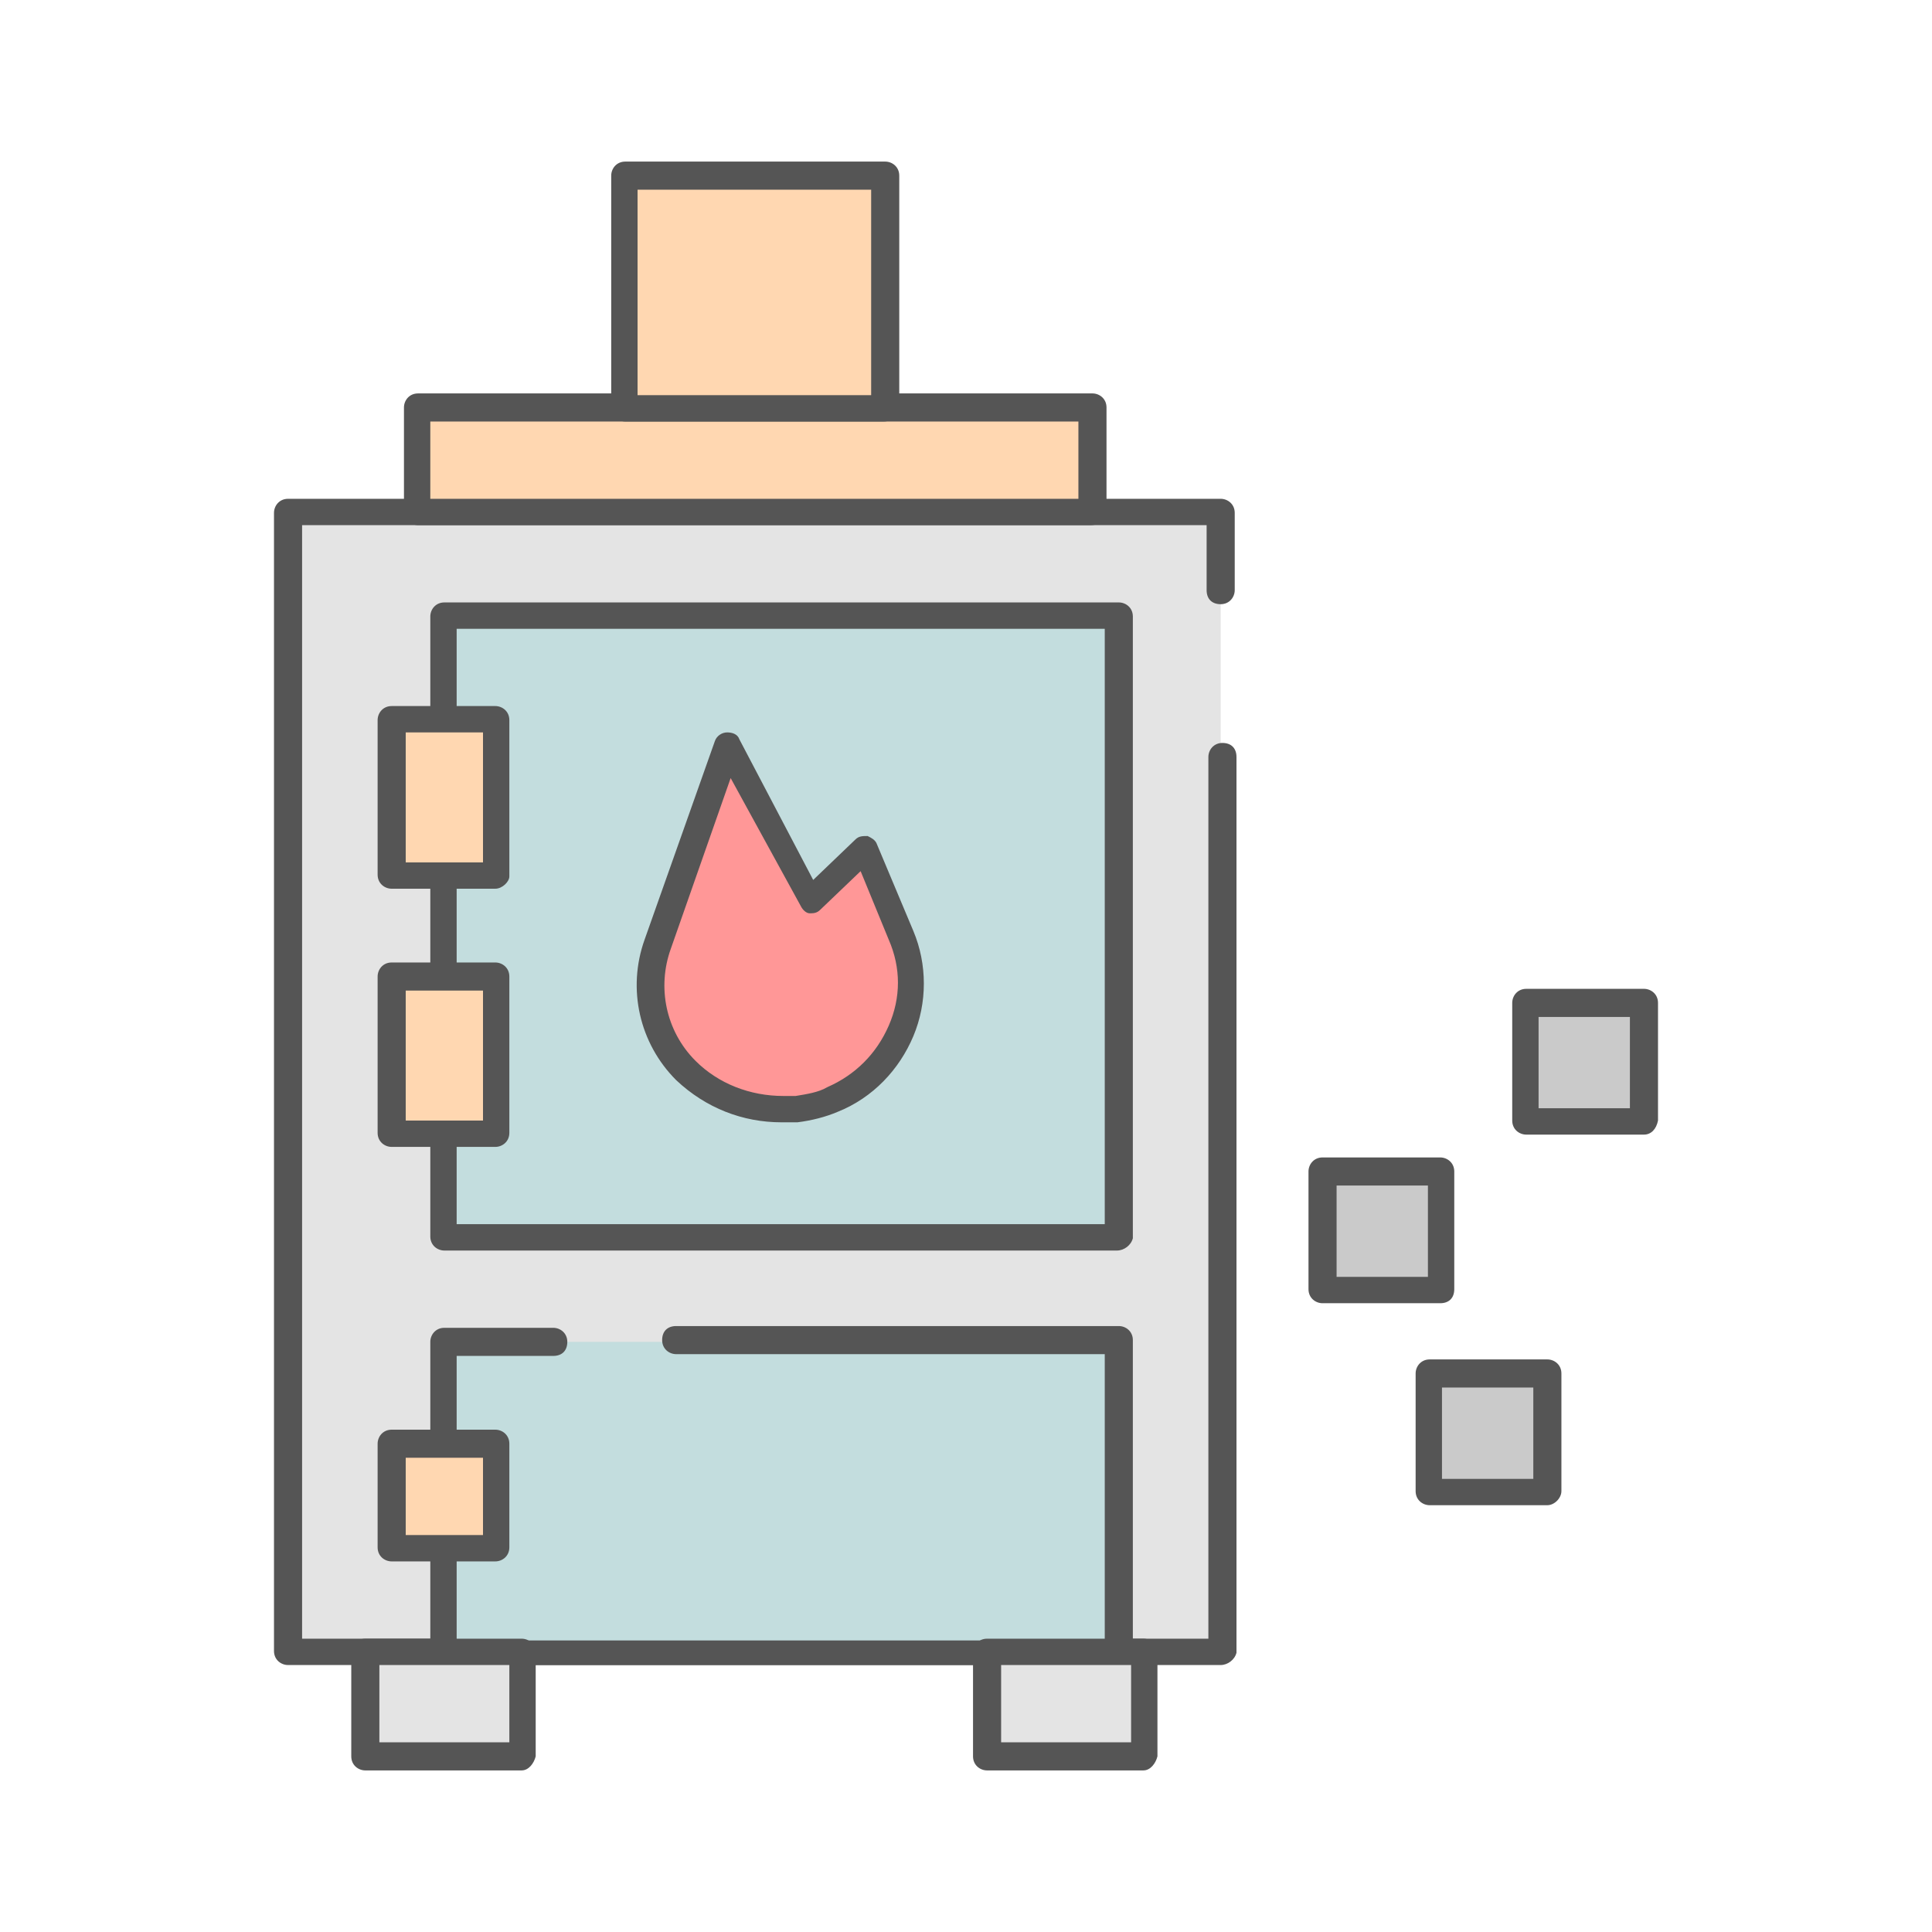
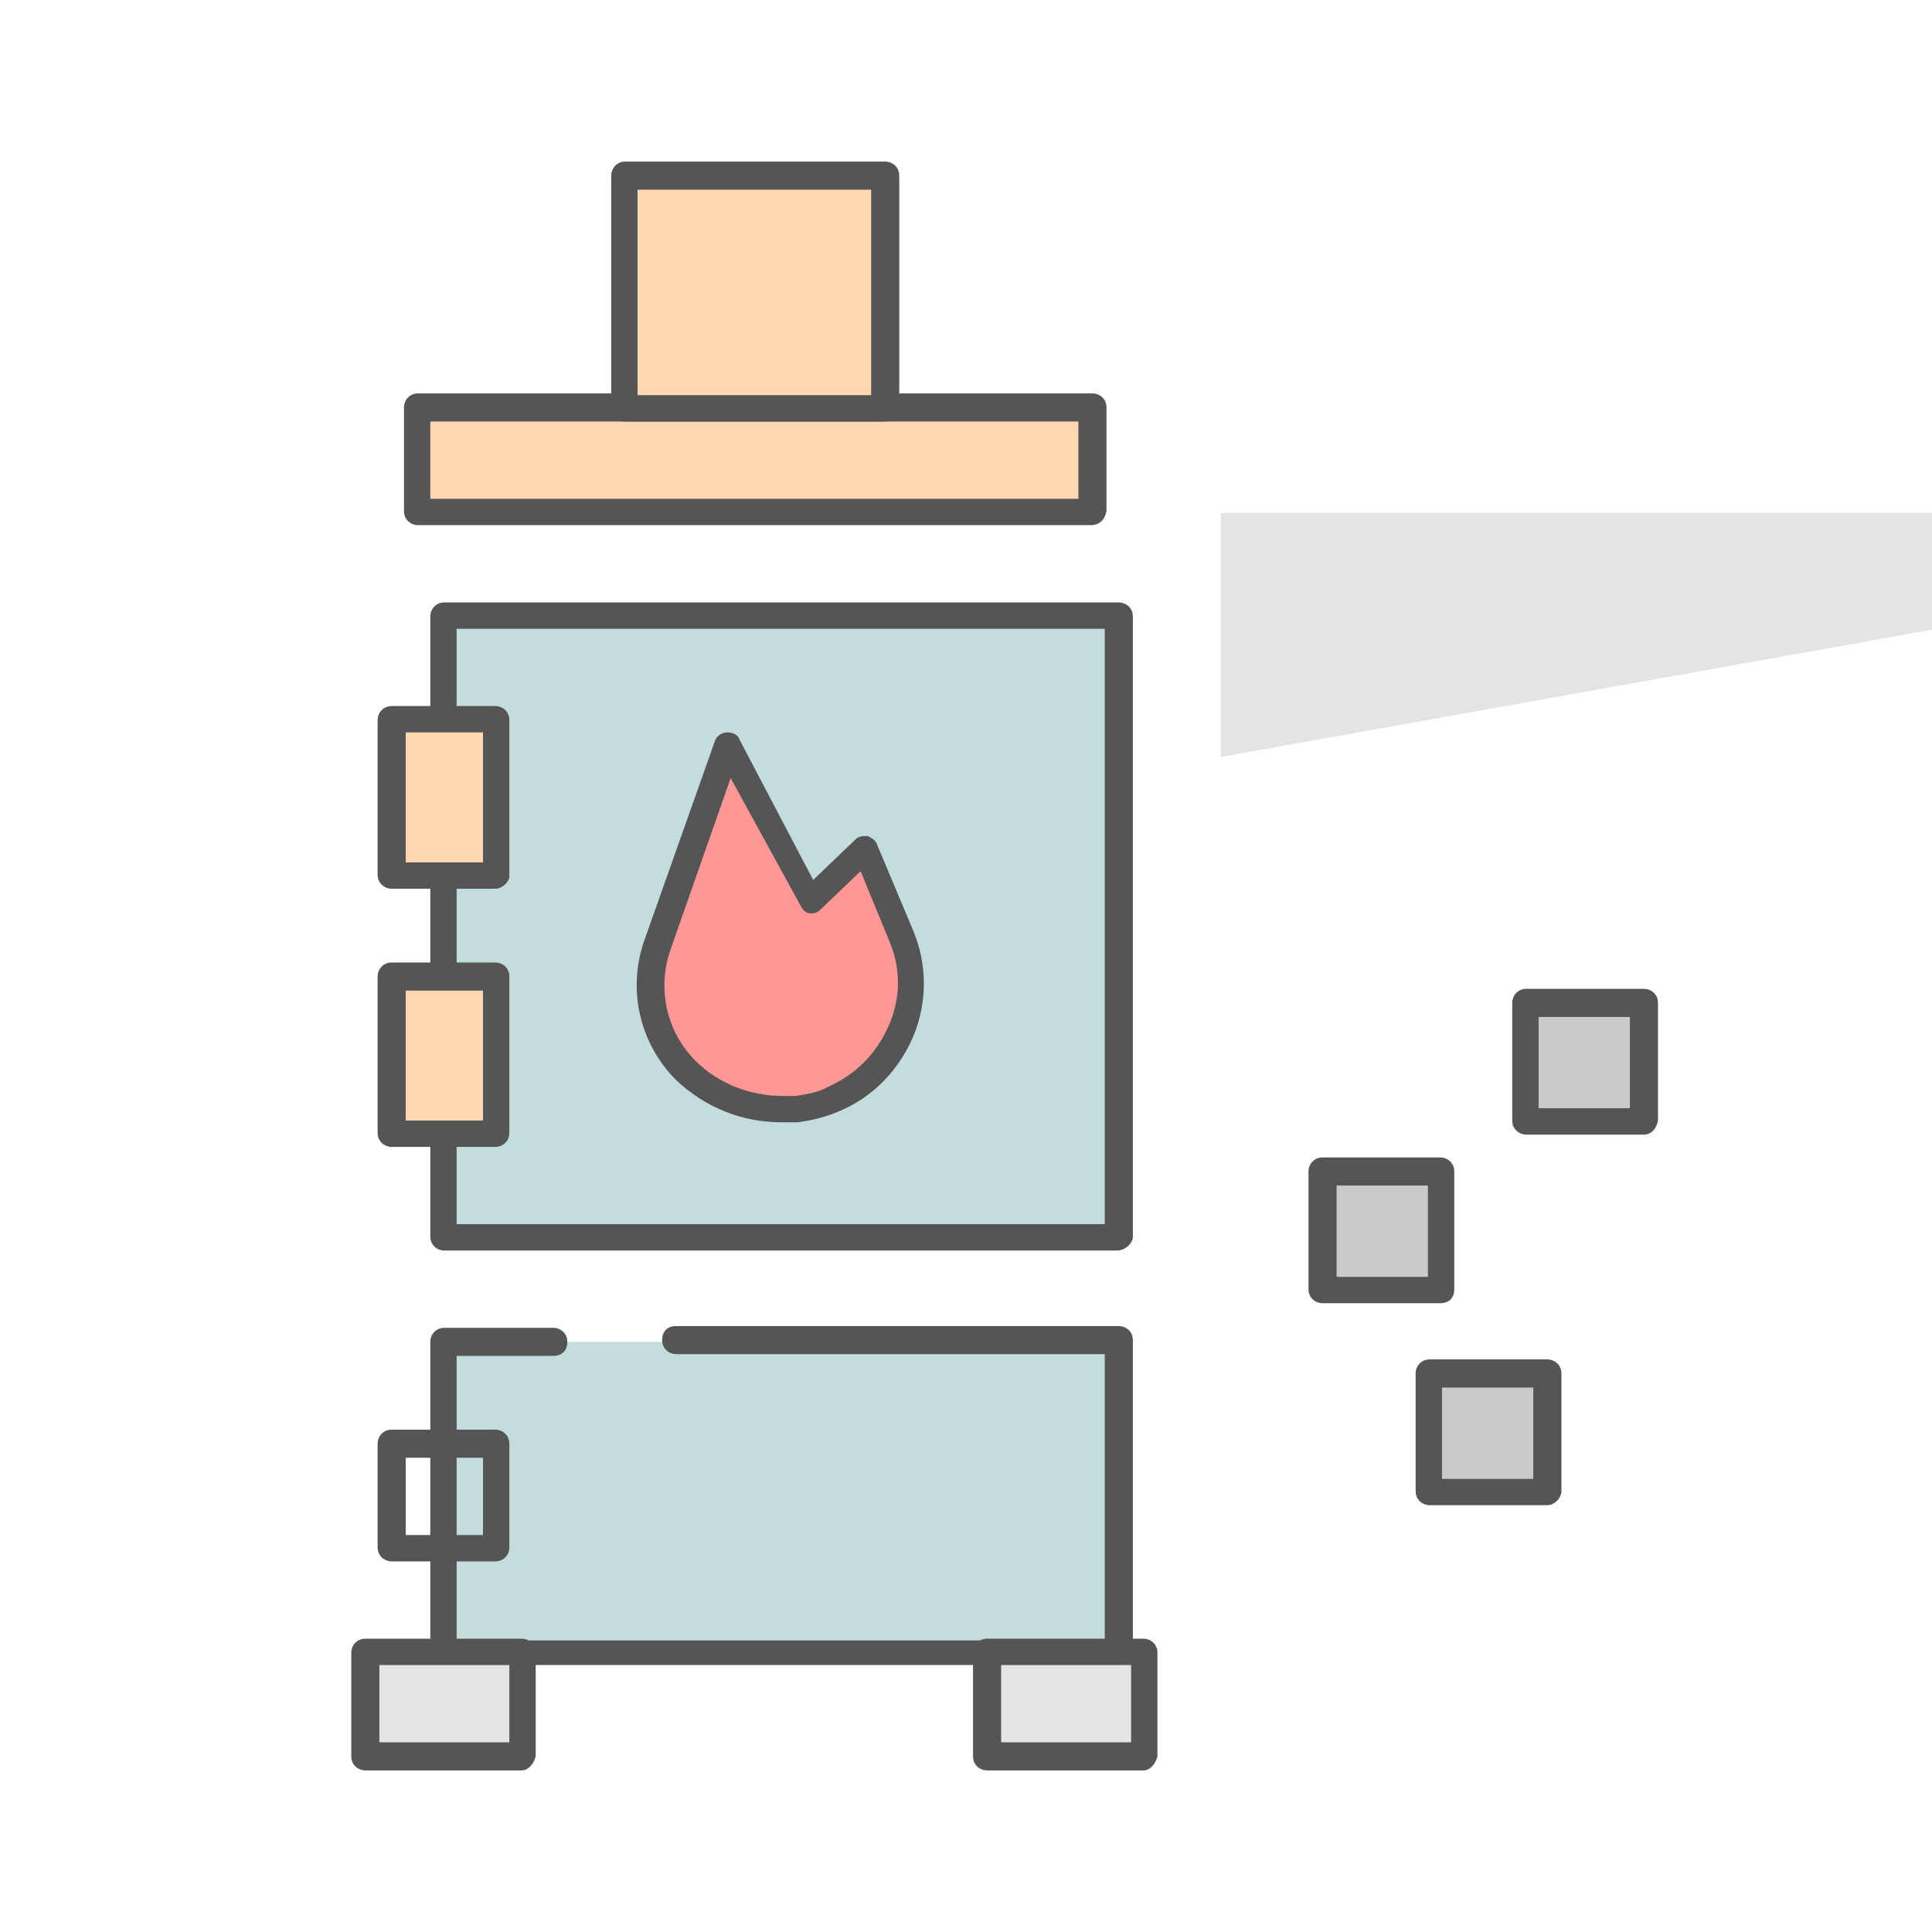
<svg xmlns="http://www.w3.org/2000/svg" version="1.1" id="圖層_1" x="0px" y="0px" viewBox="0 0 110 110" style="enable-background:new 0 0 110 110;" xml:space="preserve">
  <style type="text/css">
	.st0{fill:none;}
	.st1{fill:#E4E4E4;}
	.st2{fill:#555555;}
	.st3{fill:#C3DDDE;}
	.st4{fill:#FFD7B1;}
	.st5{fill:#FF9797;}
	.st6{fill:#CACACA;}
</style>
  <g>
    <rect class="st0" width="110" height="110" />
  </g>
  <g>
    <g>
-       <path class="st1" d="M69.5,43.1v51H16.4V29.2h53.1v4.4" />
-       <path class="st2" d="M69.5,94.8H16.4c-0.4,0-0.8-0.3-0.8-0.8V29.2c0-0.4,0.3-0.8,0.8-0.8h53.1c0.4,0,0.8,0.3,0.8,0.8v4.4    c0,0.4-0.3,0.8-0.8,0.8s-0.8-0.3-0.8-0.8v-3.7H17.2v63.4h51.6V43.1c0-0.4,0.3-0.8,0.8-0.8s0.8,0.3,0.8,0.8v51    C70.3,94.5,69.9,94.8,69.5,94.8z" />
+       <path class="st1" d="M69.5,43.1v51V29.2h53.1v4.4" />
    </g>
    <g>
      <path class="st3" d="M38.5,76.4h25.2v17.7H25.3V76.4h6.2" />
      <path class="st2" d="M63.6,94.8H25.3c-0.4,0-0.8-0.3-0.8-0.8V76.4c0-0.4,0.3-0.8,0.8-0.8h6.2c0.4,0,0.8,0.3,0.8,0.8    s-0.3,0.8-0.8,0.8H26v16.2h36.9V77.1H38.5c-0.4,0-0.8-0.3-0.8-0.8s0.3-0.8,0.8-0.8h25.2c0.4,0,0.8,0.3,0.8,0.8v17.7    C64.4,94.5,64,94.8,63.6,94.8z" />
    </g>
    <g>
      <path class="st3" d="M25.3,35.1h38.4v35.4H25.3V35.1z" />
      <path class="st2" d="M63.6,71.2H25.3c-0.4,0-0.8-0.3-0.8-0.8V35.1c0-0.4,0.3-0.8,0.8-0.8h38.4c0.4,0,0.8,0.3,0.8,0.8v35.4    C64.4,70.9,64,71.2,63.6,71.2z M26,69.7h36.9V35.8H26V69.7z" />
    </g>
    <g>
      <path class="st1" d="M20.8,94.1h8.9v5.9h-8.9V94.1z" />
      <path class="st2" d="M29.7,100.8h-8.9c-0.4,0-0.8-0.3-0.8-0.8v-5.9c0-0.4,0.3-0.8,0.8-0.8h8.9c0.4,0,0.8,0.3,0.8,0.8v5.9    C30.4,100.4,30.1,100.8,29.7,100.8z M21.6,99.2h7.4v-4.4h-7.4V99.2z" />
    </g>
    <g>
      <path class="st1" d="M56.2,94.1h8.9v5.9h-8.9V94.1z" />
      <path class="st2" d="M65.1,100.8h-8.9c-0.4,0-0.8-0.3-0.8-0.8v-5.9c0-0.4,0.3-0.8,0.8-0.8h8.9c0.4,0,0.8,0.3,0.8,0.8v5.9    C65.8,100.4,65.5,100.8,65.1,100.8z M57,99.2h7.4v-4.4H57V99.2z" />
    </g>
    <g>
      <path class="st4" d="M23.8,23.3h38.4v5.9H23.8V23.3z" />
      <path class="st2" d="M62.1,29.9H23.8c-0.4,0-0.8-0.3-0.8-0.8v-5.9c0-0.4,0.3-0.8,0.8-0.8h38.4c0.4,0,0.8,0.3,0.8,0.8v5.9    C62.9,29.6,62.6,29.9,62.1,29.9z M24.5,28.4h36.9V24H24.5V28.4z" />
    </g>
    <g>
      <path class="st4" d="M35.6,10h14.8v13.3H35.6V10z" />
      <path class="st2" d="M50.3,24H35.6c-0.4,0-0.8-0.3-0.8-0.8V10c0-0.4,0.3-0.8,0.8-0.8h14.8c0.4,0,0.8,0.3,0.8,0.8v13.3    C51.1,23.7,50.8,24,50.3,24z M36.3,22.5h13.3V10.8H36.3V22.5z" />
    </g>
    <g>
      <path class="st5" d="M51.3,53.2c1.5,3.6-0.2,7.8-3.9,9.3c-0.7,0.3-1.4,0.4-2.1,0.5c-0.3,0-0.5,0-0.8,0c-2,0-4-0.8-5.5-2.2    c-1.9-1.9-2.5-4.7-1.6-7.2l4-11.3l4.7,8.9l3.1-3L51.3,53.2z" />
      <path class="st2" d="M44.5,63.9c-2.2,0-4.3-0.8-6-2.4c-2.1-2.1-2.8-5.2-1.8-8l4-11.3c0.1-0.3,0.4-0.5,0.7-0.5    c0.3,0,0.6,0.1,0.7,0.4l4.2,8l2.4-2.3c0.2-0.2,0.4-0.2,0.7-0.2c0.2,0.1,0.4,0.2,0.5,0.4L52,53c0,0,0,0,0,0c0.8,1.9,0.8,4.1,0,6    c-0.8,1.9-2.3,3.5-4.3,4.3c-0.7,0.3-1.5,0.5-2.3,0.6C45.1,63.9,44.8,63.9,44.5,63.9z M41.6,44.3L38.2,54c-0.8,2.2-0.3,4.7,1.4,6.4    c1.3,1.3,3.1,2,5,2c0.2,0,0.5,0,0.7,0c0.6-0.1,1.3-0.2,1.8-0.5c1.6-0.7,2.8-1.9,3.5-3.5c0.7-1.6,0.7-3.3,0-4.9l-1.6-3.9l-2.3,2.2    c-0.2,0.2-0.4,0.2-0.6,0.2c-0.2,0-0.4-0.2-0.5-0.4L41.6,44.3z" />
    </g>
    <g>
      <g>
        <path class="st4" d="M22.3,41h5.9v8.9h-5.9V41z" />
        <path class="st2" d="M28.2,50.6h-5.9c-0.4,0-0.8-0.3-0.8-0.8V41c0-0.4,0.3-0.8,0.8-0.8h5.9c0.4,0,0.8,0.3,0.8,0.8v8.9     C29,50.2,28.6,50.6,28.2,50.6z M23.1,49.1h4.4v-7.4h-4.4V49.1z" />
      </g>
      <g>
        <path class="st4" d="M22.3,55.7h5.9v8.9h-5.9V55.7z" />
        <path class="st2" d="M28.2,65.3h-5.9c-0.4,0-0.8-0.3-0.8-0.8v-8.9c0-0.4,0.3-0.8,0.8-0.8h5.9c0.4,0,0.8,0.3,0.8,0.8v8.9     C29,65,28.6,65.3,28.2,65.3z M23.1,63.8h4.4v-7.4h-4.4V63.8z" />
      </g>
      <g>
-         <path class="st4" d="M22.3,82.3h5.9v5.9h-5.9V82.3z" />
        <path class="st2" d="M28.2,88.9h-5.9c-0.4,0-0.8-0.3-0.8-0.8v-5.9c0-0.4,0.3-0.8,0.8-0.8h5.9c0.4,0,0.8,0.3,0.8,0.8v5.9     C29,88.6,28.6,88.9,28.2,88.9z M23.1,87.4h4.4V83h-4.4V87.4z" />
      </g>
    </g>
    <g>
      <rect x="75.3" y="66.7" class="st6" width="6.7" height="6.7" />
      <path class="st2" d="M82,74.2h-6.7c-0.4,0-0.8-0.3-0.8-0.8v-6.7c0-0.4,0.3-0.8,0.8-0.8H82c0.4,0,0.8,0.3,0.8,0.8v6.7    C82.8,73.9,82.5,74.2,82,74.2z M76.1,72.7h5.2v-5.2h-5.2V72.7z" />
    </g>
    <g>
      <rect x="81.4" y="78.2" class="st6" width="6.7" height="6.7" />
      <path class="st2" d="M88.1,85.7h-6.7c-0.4,0-0.8-0.3-0.8-0.8v-6.7c0-0.4,0.3-0.8,0.8-0.8h6.7c0.4,0,0.8,0.3,0.8,0.8v6.7    C88.9,85.3,88.5,85.7,88.1,85.7z M82.1,84.2h5.2v-5.2h-5.2V84.2z" />
    </g>
    <g>
      <rect x="86.9" y="57.1" class="st6" width="6.7" height="6.7" />
      <path class="st2" d="M93.6,64.6h-6.7c-0.4,0-0.8-0.3-0.8-0.8v-6.7c0-0.4,0.3-0.8,0.8-0.8h6.7c0.4,0,0.8,0.3,0.8,0.8v6.7    C94.3,64.3,94,64.6,93.6,64.6z M87.6,63.1h5.2v-5.2h-5.2V63.1z" />
    </g>
  </g>
</svg>